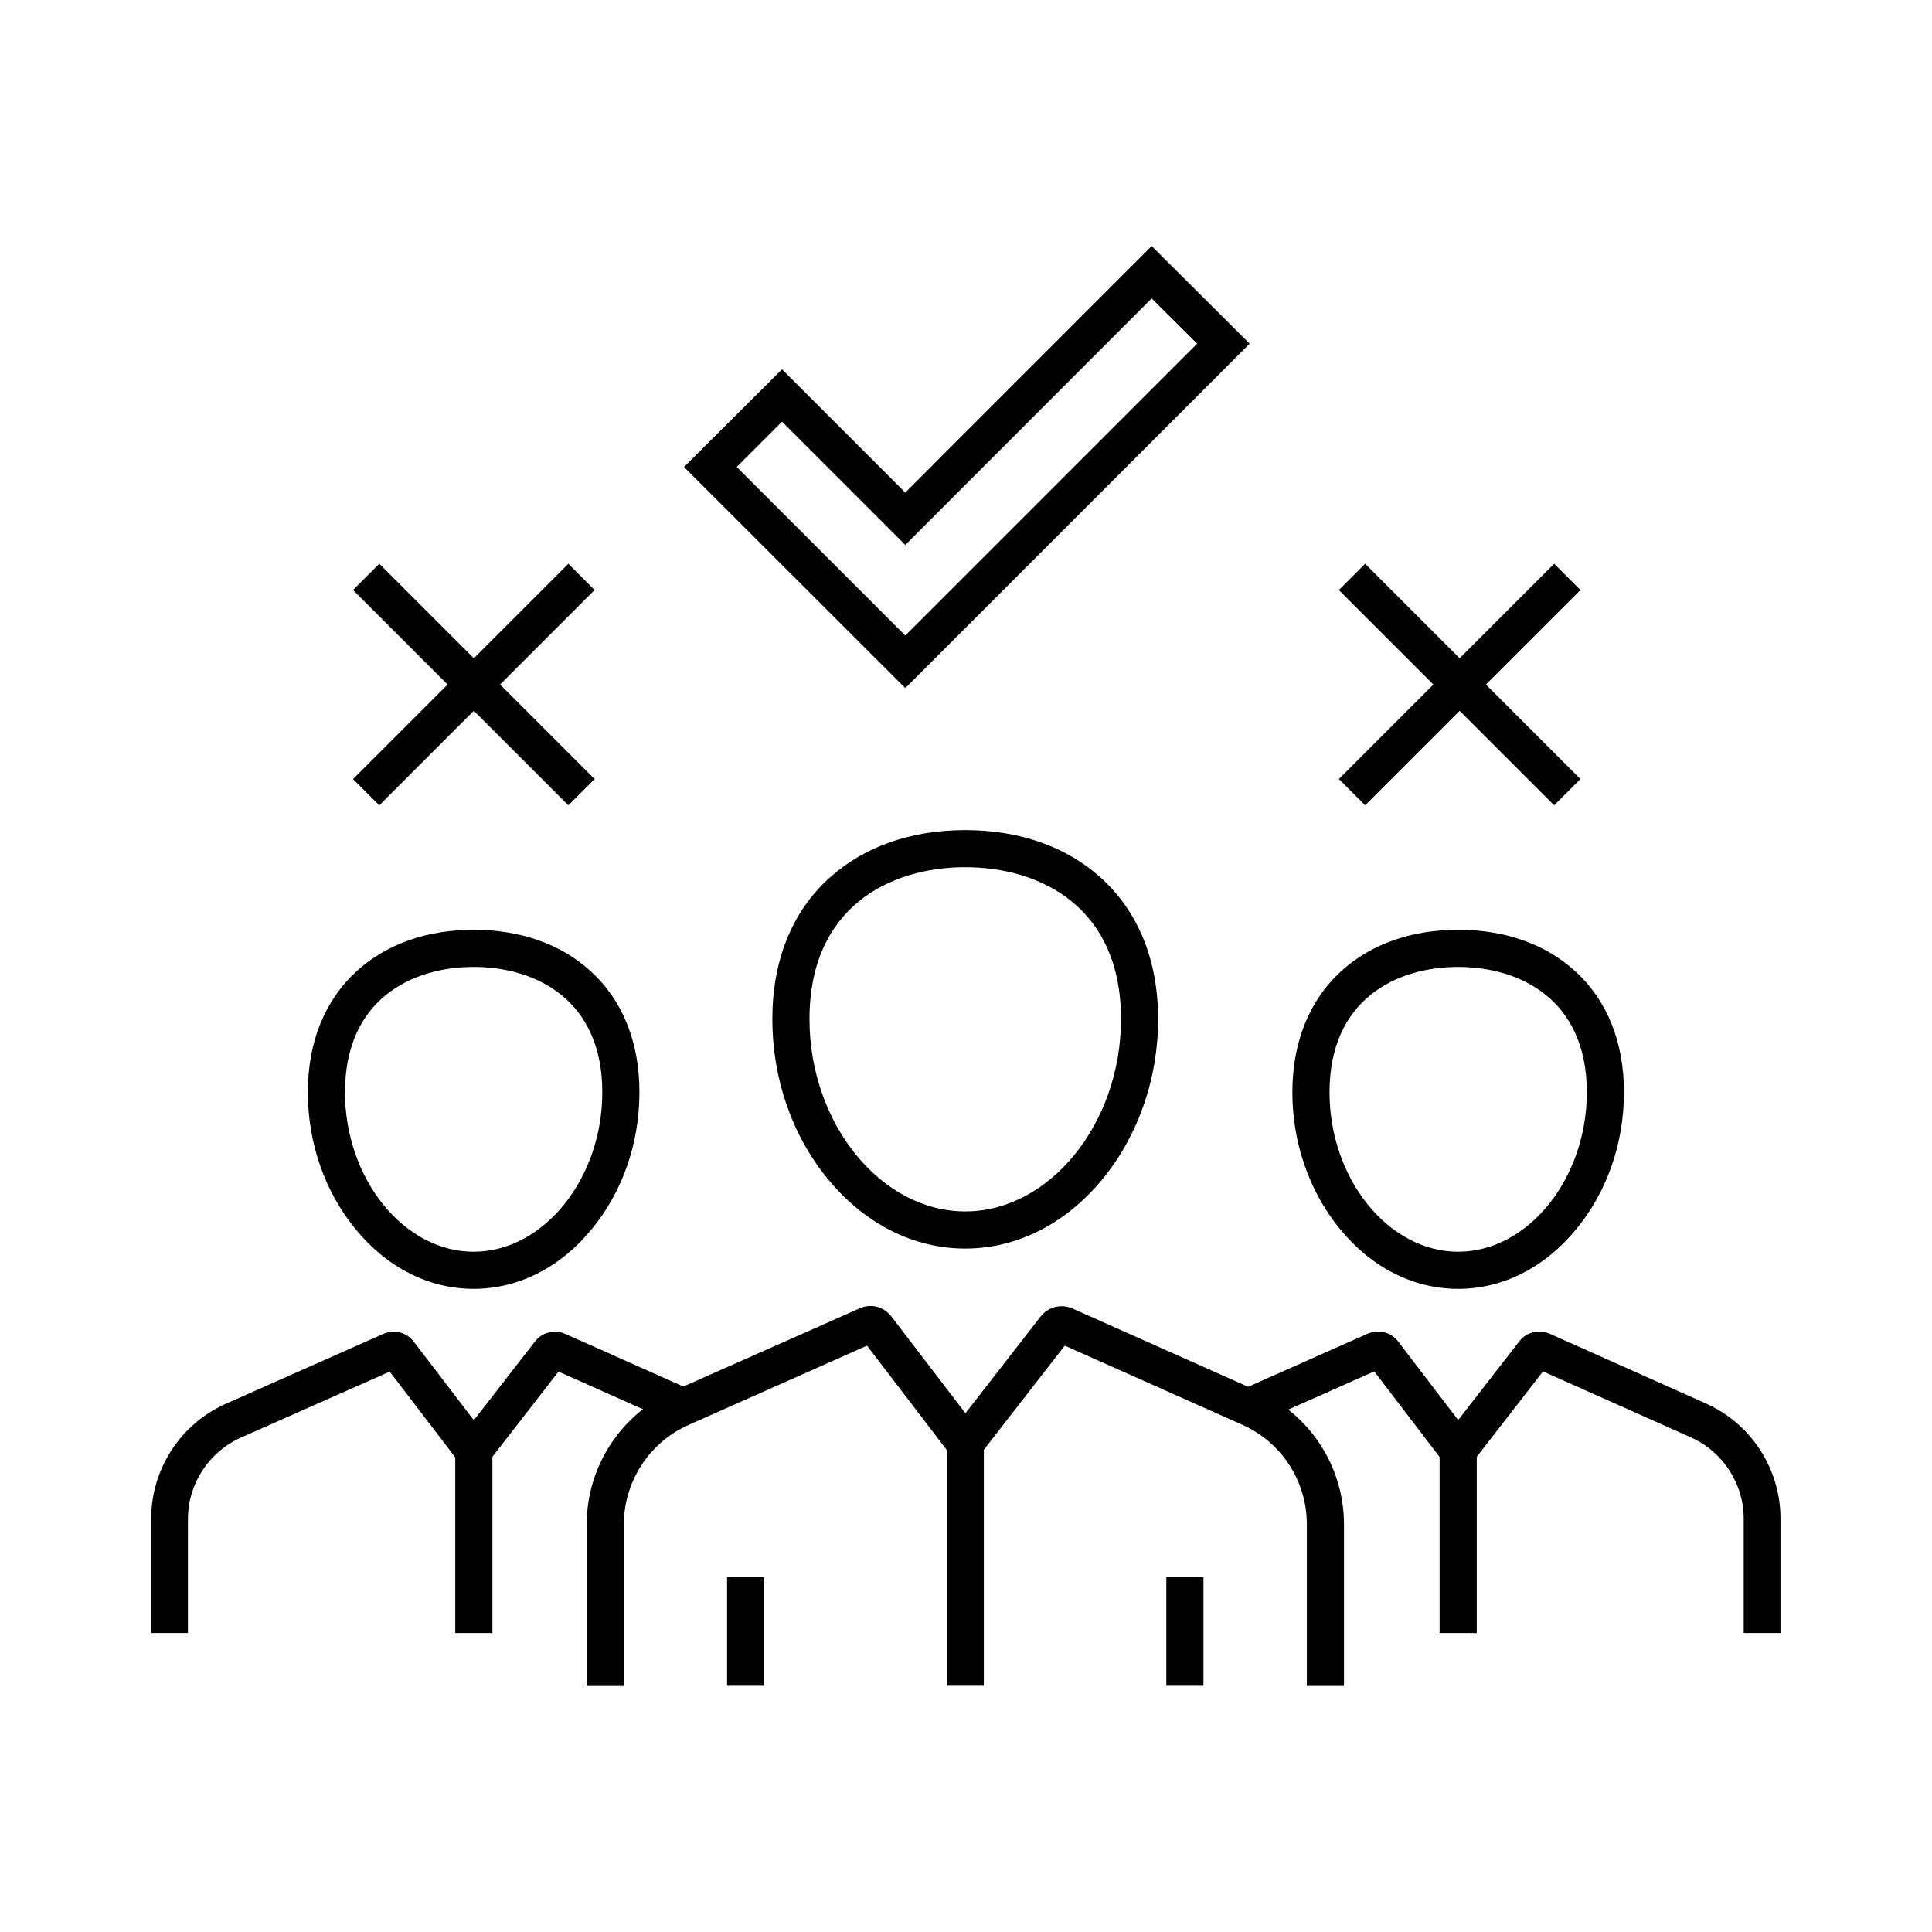
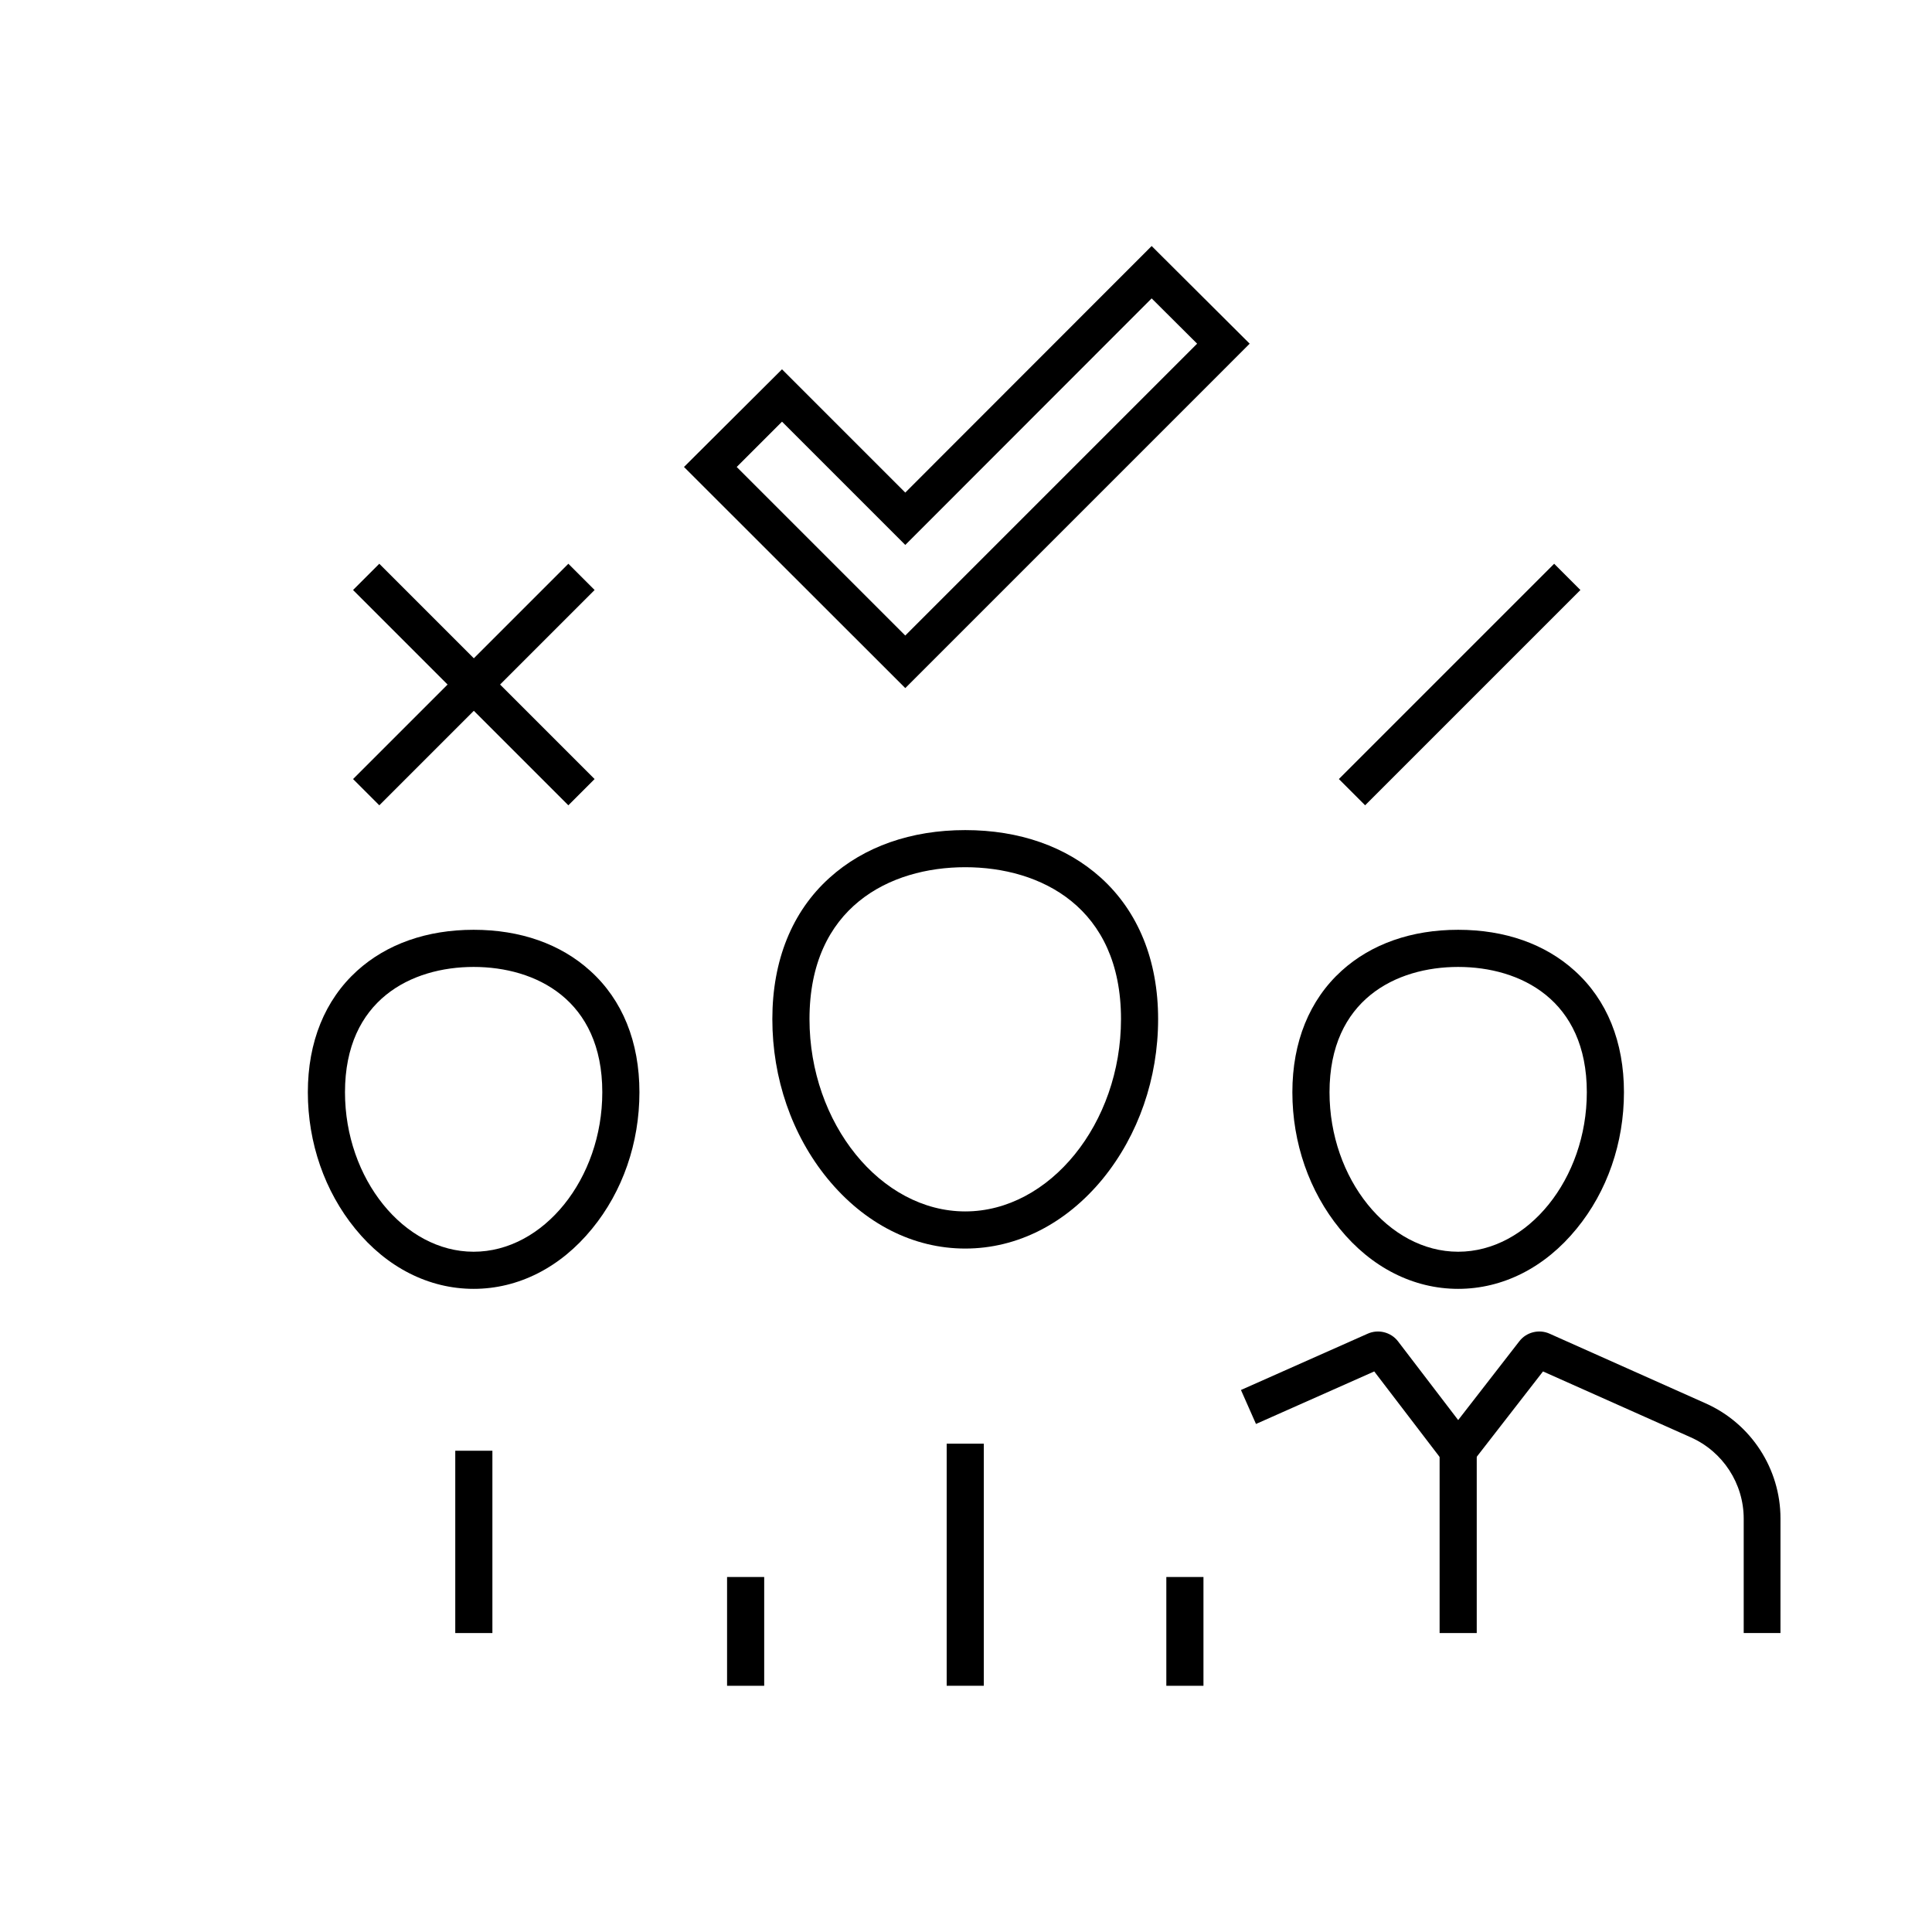
<svg xmlns="http://www.w3.org/2000/svg" fill="#000000" width="800px" height="800px" version="1.1" viewBox="144 144 512 512">
  <g>
    <path d="m399.8 474.88c-13.777 0-26.715-6.594-36.508-18.547-9.445-11.562-14.613-26.566-14.613-42.262 0-15.547 5.215-28.488 15.152-37.441 9.152-8.266 21.598-12.645 35.965-12.645s26.812 4.379 35.965 12.645c9.891 8.953 15.152 21.895 15.152 37.441 0 15.695-5.215 30.699-14.613 42.262-9.785 11.953-22.723 18.547-36.5 18.547zm0-101.06c-19.977 0-41.277 10.578-41.277 40.246 0 27.652 18.895 50.973 41.277 50.973 22.387 0 41.277-23.32 41.277-50.973 0.004-29.668-21.301-40.246-41.277-40.246z" />
    <path d="m336.68 561.92h9.84v28.832h-9.84z" />
-     <path d="m309.32 590.8h-9.84v-42.805c0-15.301 9.004-29.176 22.977-35.375l49.25-21.844c3-1.426 6.543-0.543 8.562 2.164l19.582 25.586 19.926-25.633c1.969-2.559 5.512-3.445 8.461-2.117l49.004 21.844c13.922 6.199 22.926 20.074 22.926 35.324v42.852h-9.84v-42.852c0-11.414-6.691-21.746-17.121-26.371l-47.035-20.961-26.422 33.996-25.977-33.996-47.281 21.008c-10.43 4.625-17.172 15.008-17.172 26.422z" />
    <path d="m453.09 561.92h9.84v28.832h-9.84z" />
    <path d="m394.88 526.59h9.84v64.156h-9.84z" />
    <path d="m530.43 485.56c-11.855 0-23.027-5.656-31.391-15.941-8.07-9.891-12.547-22.73-12.547-36.164 0-13.332 4.527-24.453 13.039-32.176 7.871-7.133 18.547-10.875 30.898-10.875 12.348 0 23.027 3.738 30.898 10.875 8.562 7.723 13.039 18.844 13.039 32.176 0 13.43-4.43 26.273-12.547 36.164-8.367 10.281-19.535 15.941-31.391 15.941zm0-85.312c-16.48 0-34.094 8.707-34.094 33.211 0 22.926 15.598 42.262 34.094 42.262 18.5 0 34.094-19.336 34.094-42.262 0-24.504-17.613-33.211-34.094-33.211z" />
    <path d="m615.94 576.77h-9.84v-30.309c0-9.297-5.512-17.762-14.023-21.551l-39.164-17.465-22.535 29.027-22.188-29.027-31.34 13.922-3.984-9.004 33.555-14.906c2.805-1.277 6.199-0.441 8.07 2.016l15.941 20.859 16.188-20.859c1.871-2.461 5.266-3.297 8.07-2.016l41.328 18.449c12.055 5.363 19.828 17.367 19.828 30.504l-0.004 30.359z" />
    <path d="m525.51 528.46h9.84v48.316h-9.84z" />
    <path d="m269.52 485.56c-11.855 0-23.027-5.656-31.391-15.941-8.07-9.891-12.547-22.73-12.547-36.164 0-13.332 4.527-24.453 13.039-32.176 7.871-7.133 18.547-10.875 30.898-10.875 12.348 0 23.027 3.738 30.898 10.875 8.562 7.723 13.039 18.844 13.039 32.176 0 13.43-4.43 26.273-12.547 36.164-8.363 10.281-19.535 15.941-31.391 15.941zm0-85.312c-16.48 0-34.094 8.707-34.094 33.211 0 22.926 15.598 42.262 34.094 42.262 18.5 0 34.094-19.336 34.094-42.262 0.004-24.504-17.613-33.211-34.094-33.211z" />
-     <path d="m193.9 576.77h-9.84v-30.258c0-13.234 7.824-25.238 19.926-30.555l41.574-18.449c2.805-1.277 6.199-0.441 8.07 2.016l15.941 20.859 16.188-20.859c1.871-2.461 5.266-3.297 8.07-2.016l33.211 14.809-3.984 9.004-31.047-13.824-22.535 29.027-22.188-29.027-39.41 17.465c-8.512 3.789-14.07 12.25-14.07 21.598l-0.004 30.211z" />
    <path d="m264.65 528.46h9.84v48.316h-9.84z" />
    <path d="m555.87 293.4 6.957 6.957-57.055 57.055-6.957-6.957z" />
-     <path d="m505.77 293.4 57.055 57.055-6.957 6.957-57.055-57.055z" />
    <path d="m294.62 293.4 6.957 6.957-57.055 57.055-6.957-6.957z" />
    <path d="m244.52 293.4 57.055 57.055-6.957 6.957-57.055-57.055z" />
    <path d="m383.91 326.35-58.648-58.598 25.977-25.879 32.668 32.668 65.293-65.34 25.977 25.879zm-44.676-58.598 44.672 44.672 77.344-77.344-12.051-12.004-65.289 65.34-32.668-32.668z" />
  </g>
</svg>